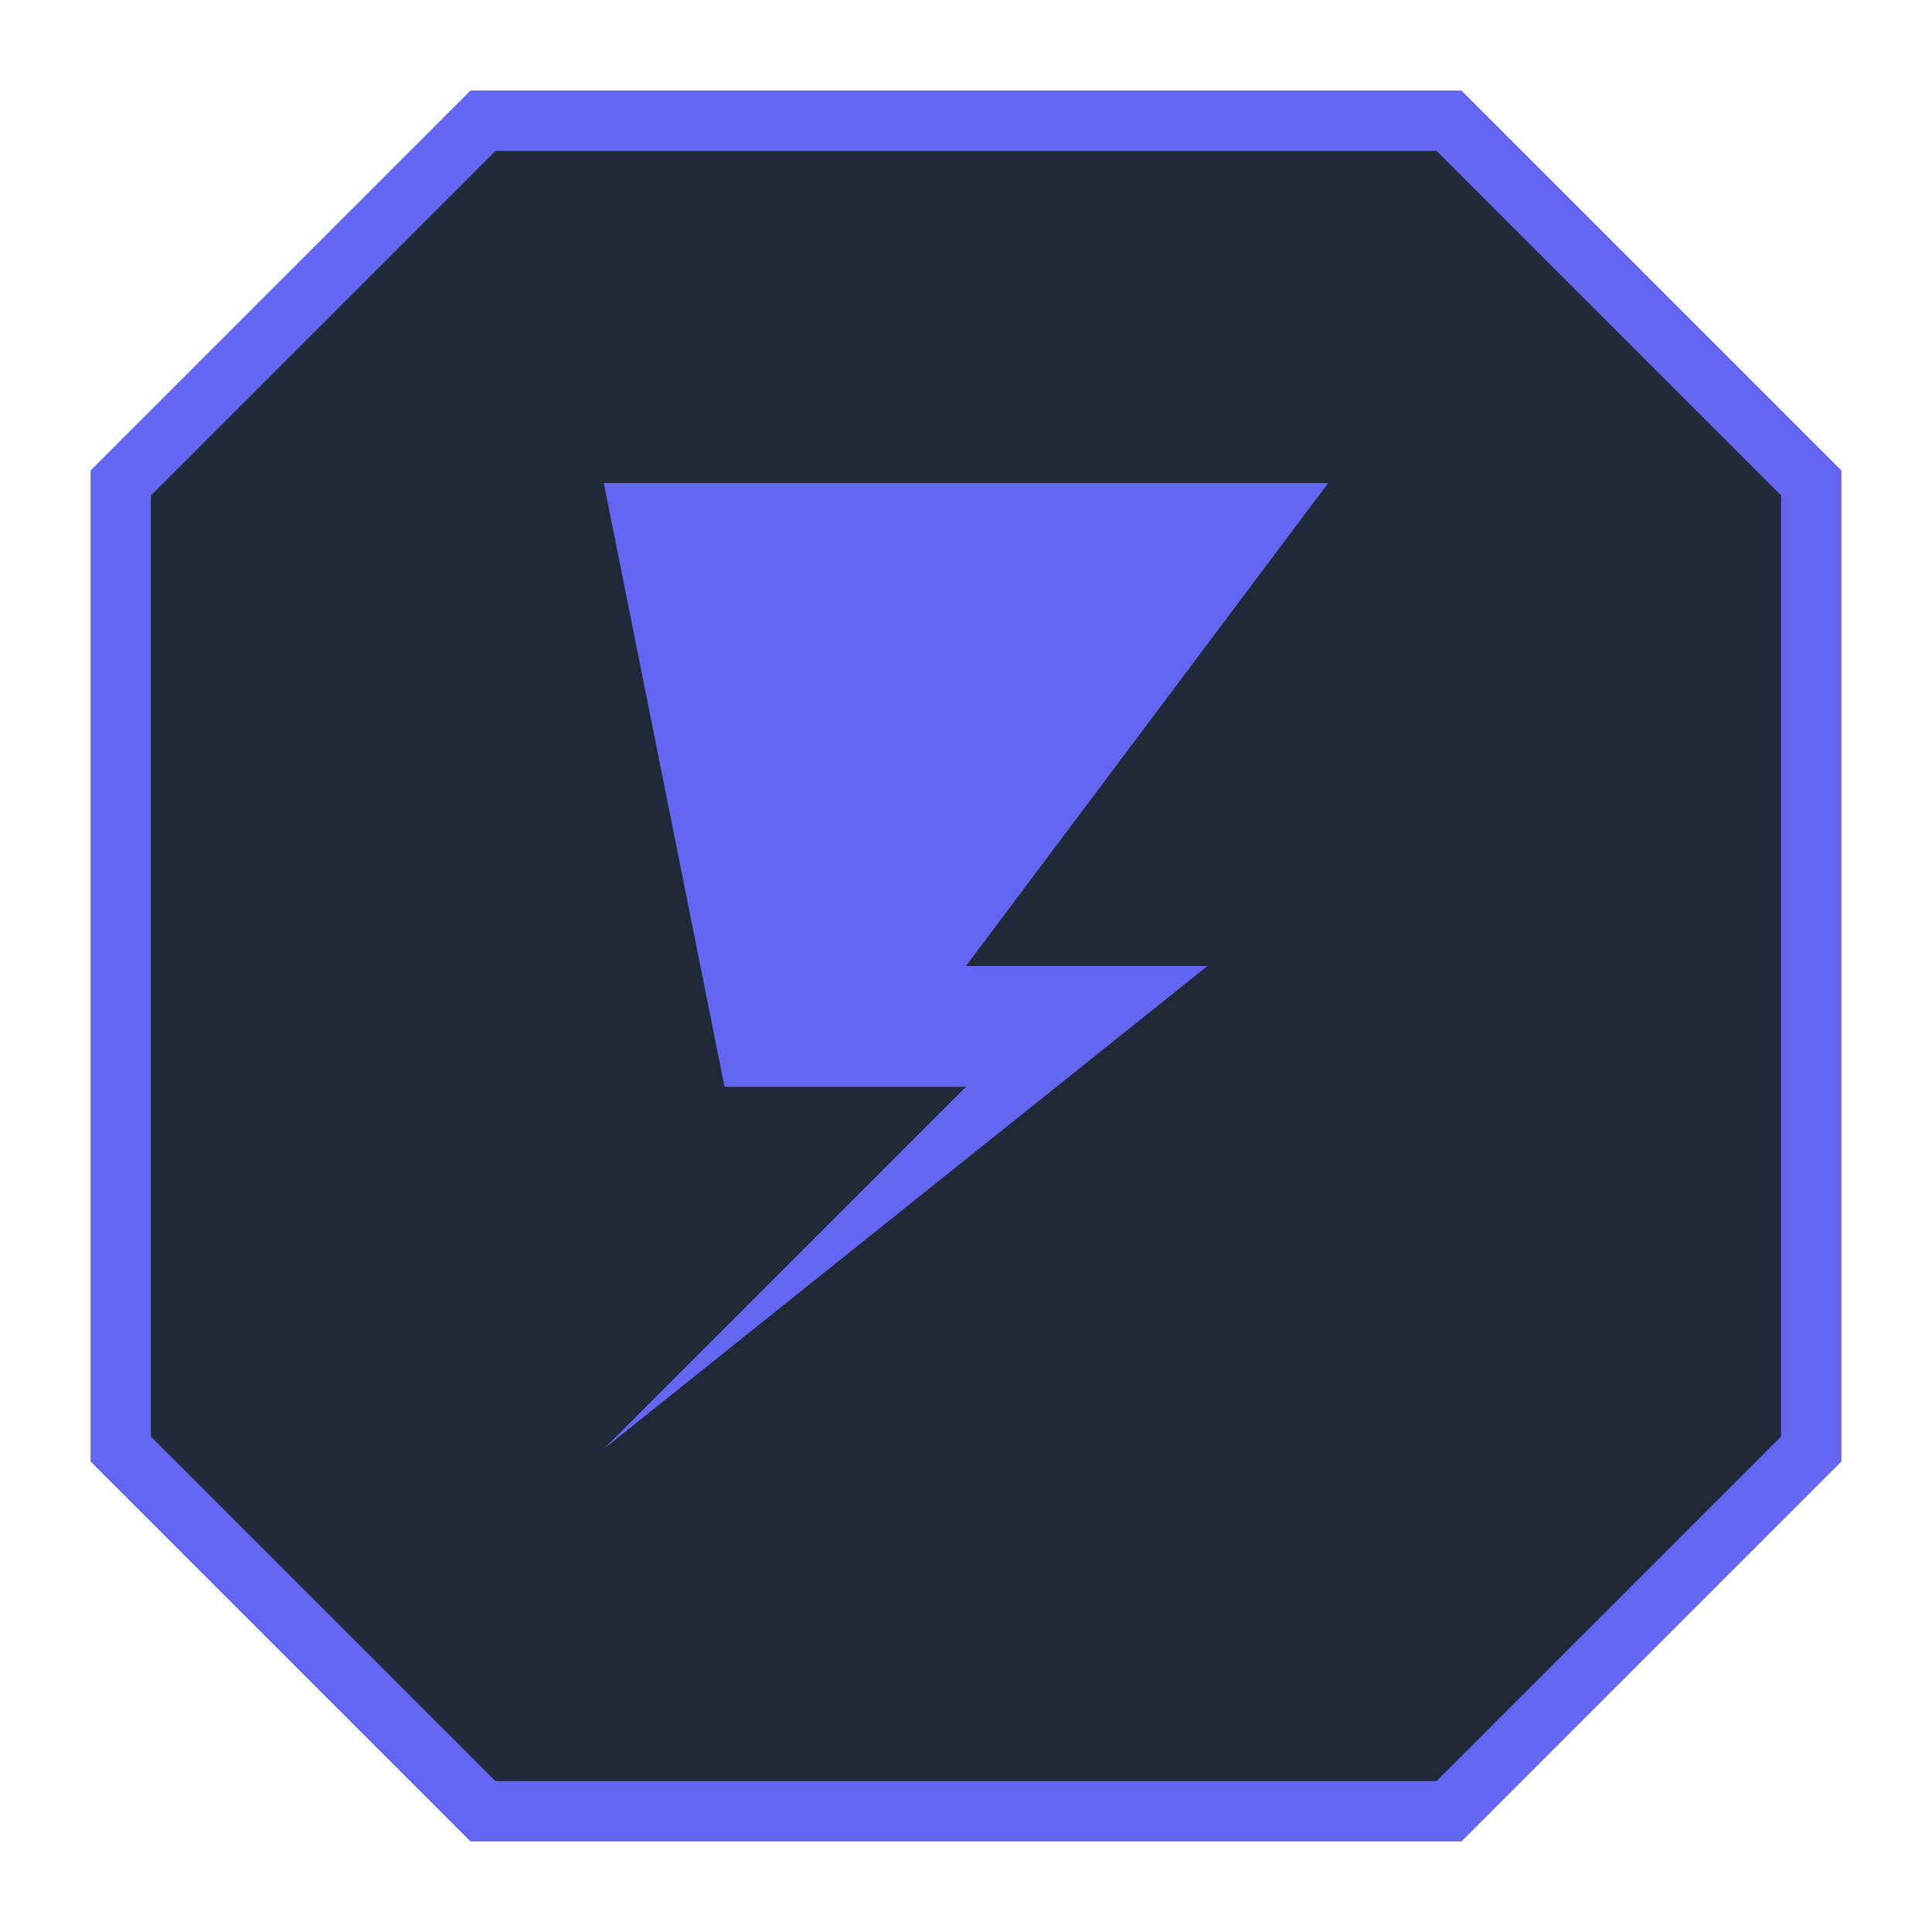
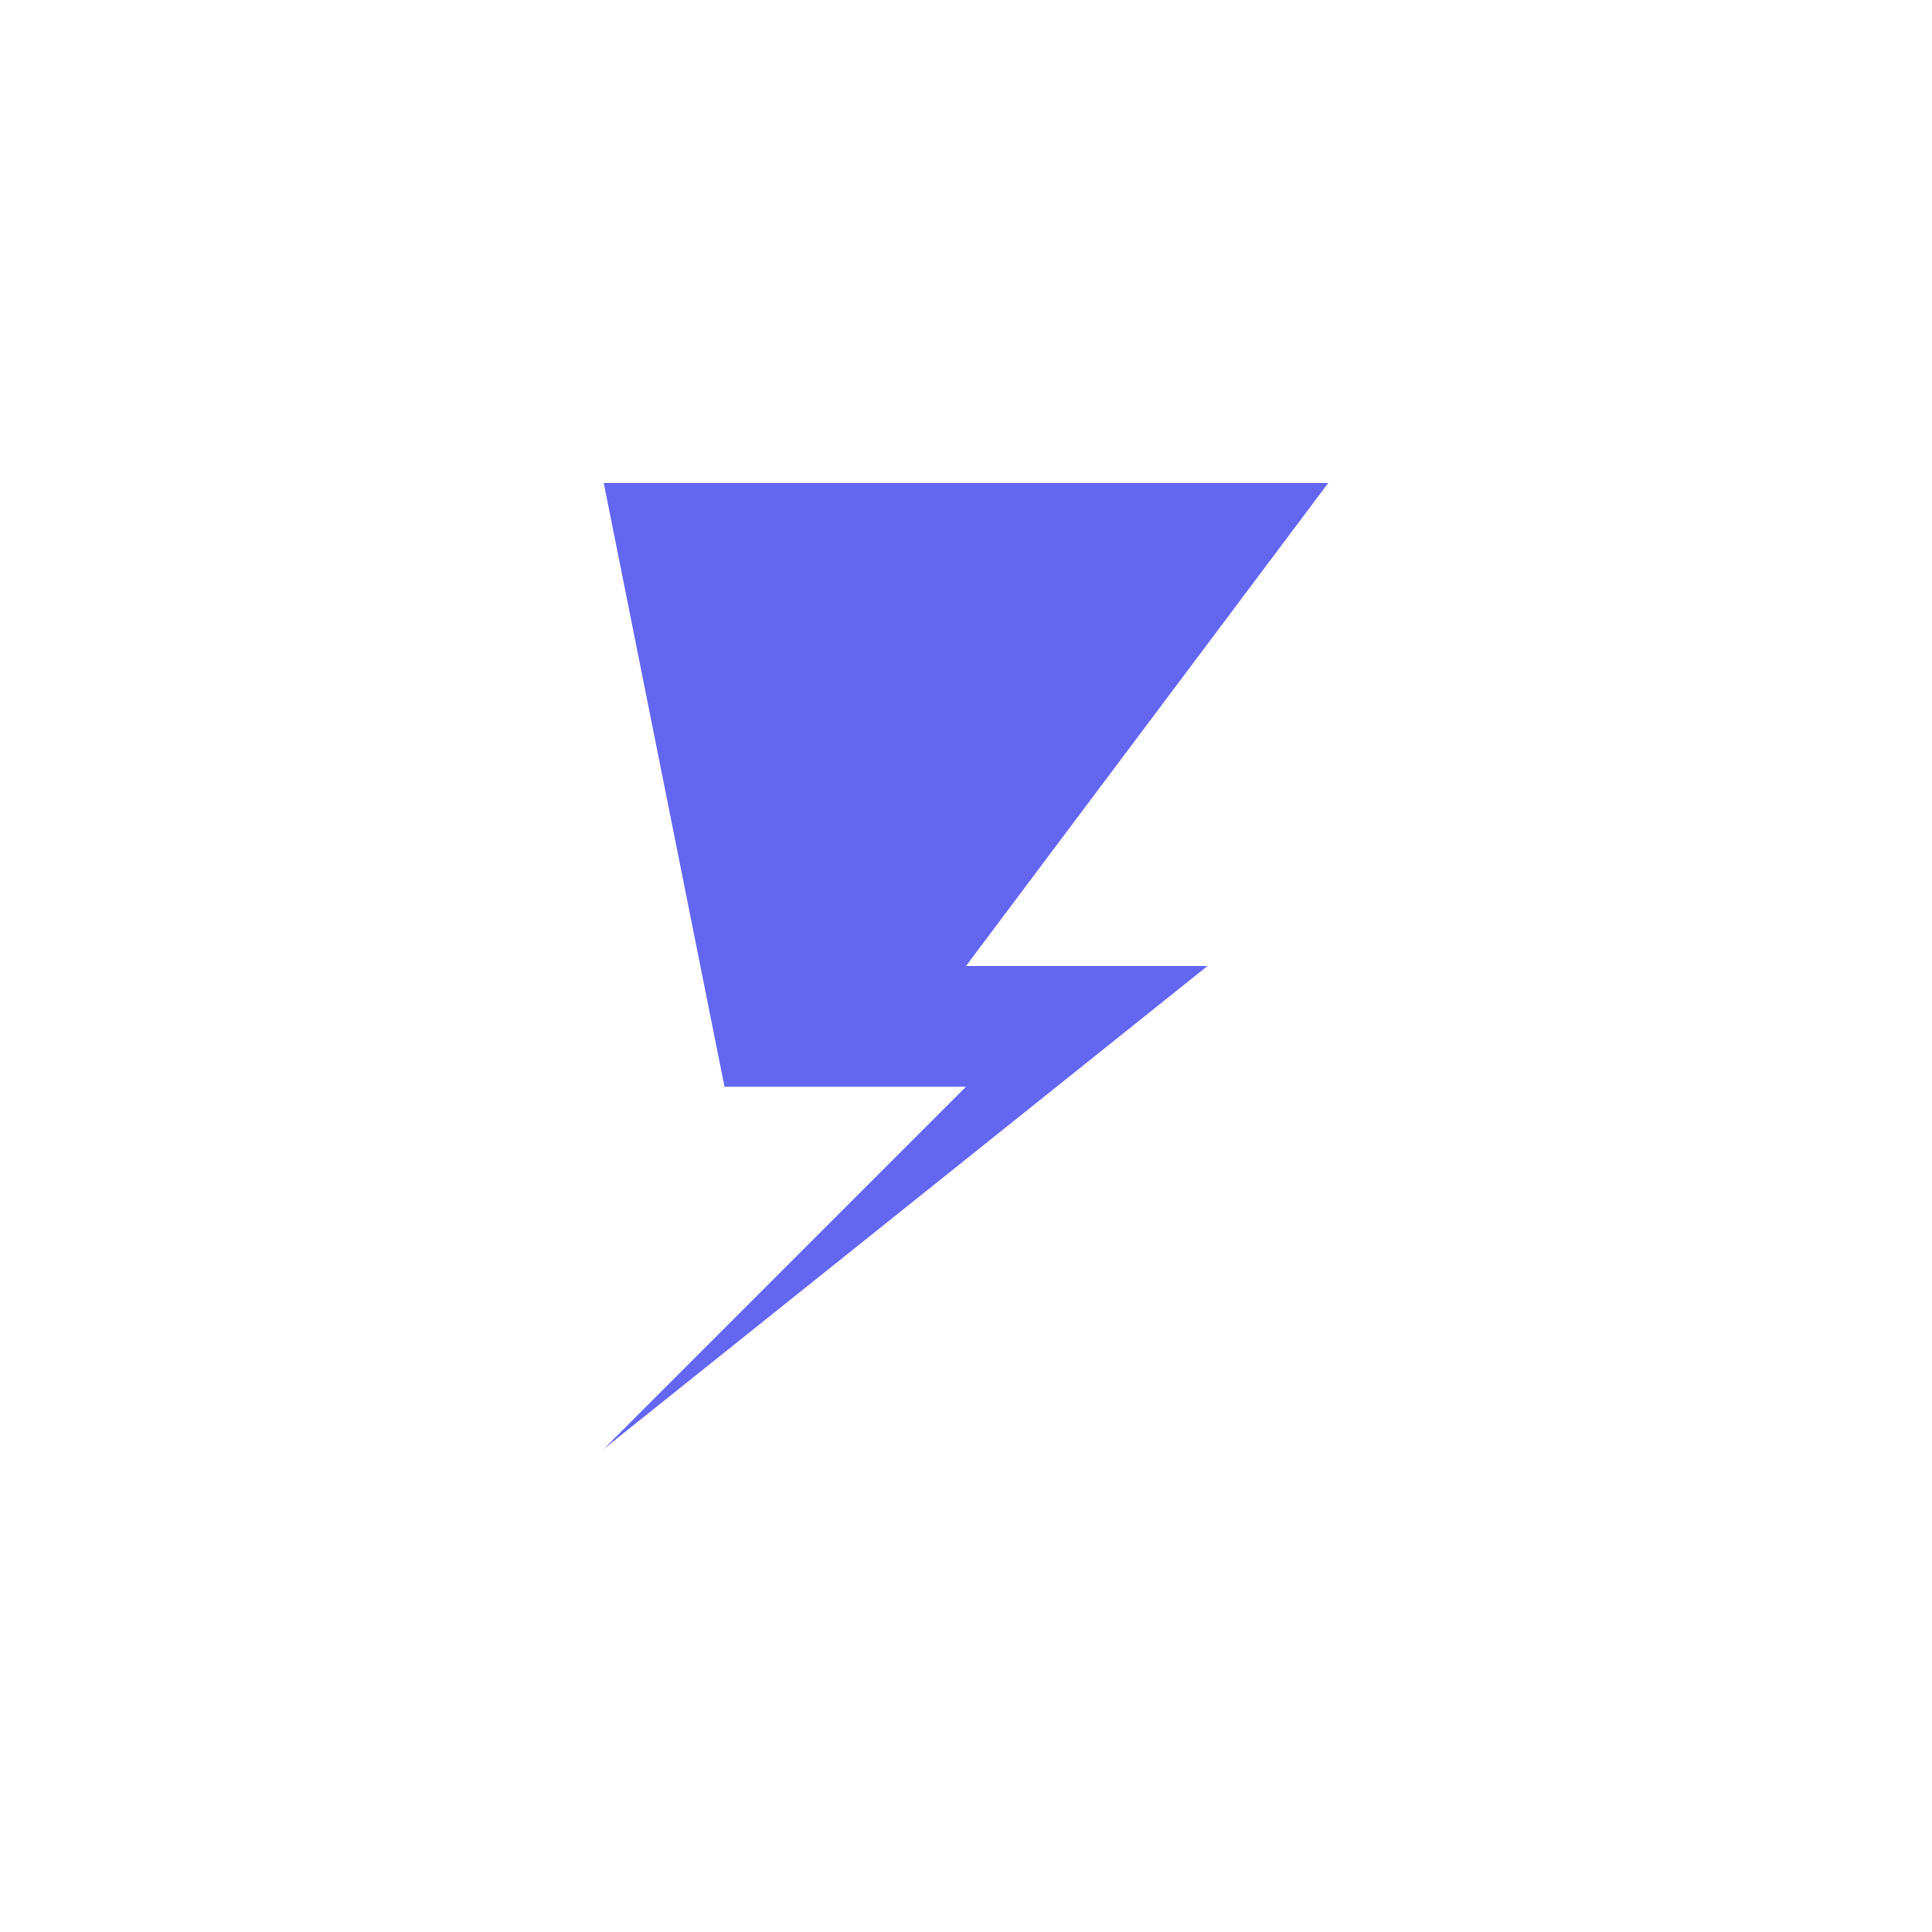
<svg xmlns="http://www.w3.org/2000/svg" viewBox="0 0 32 32">
-   <path d="M8 2 L24 2 L30 8 L30 24 L24 30 L8 30 L2 24 L2 8 Z" fill="#1f2937" stroke="#6366f1" stroke-width="1" />
  <path d="M10 8 L22 8 L16 16 L20 16 L10 24 L16 18 L12 18 Z" fill="#6366f1" />
</svg>